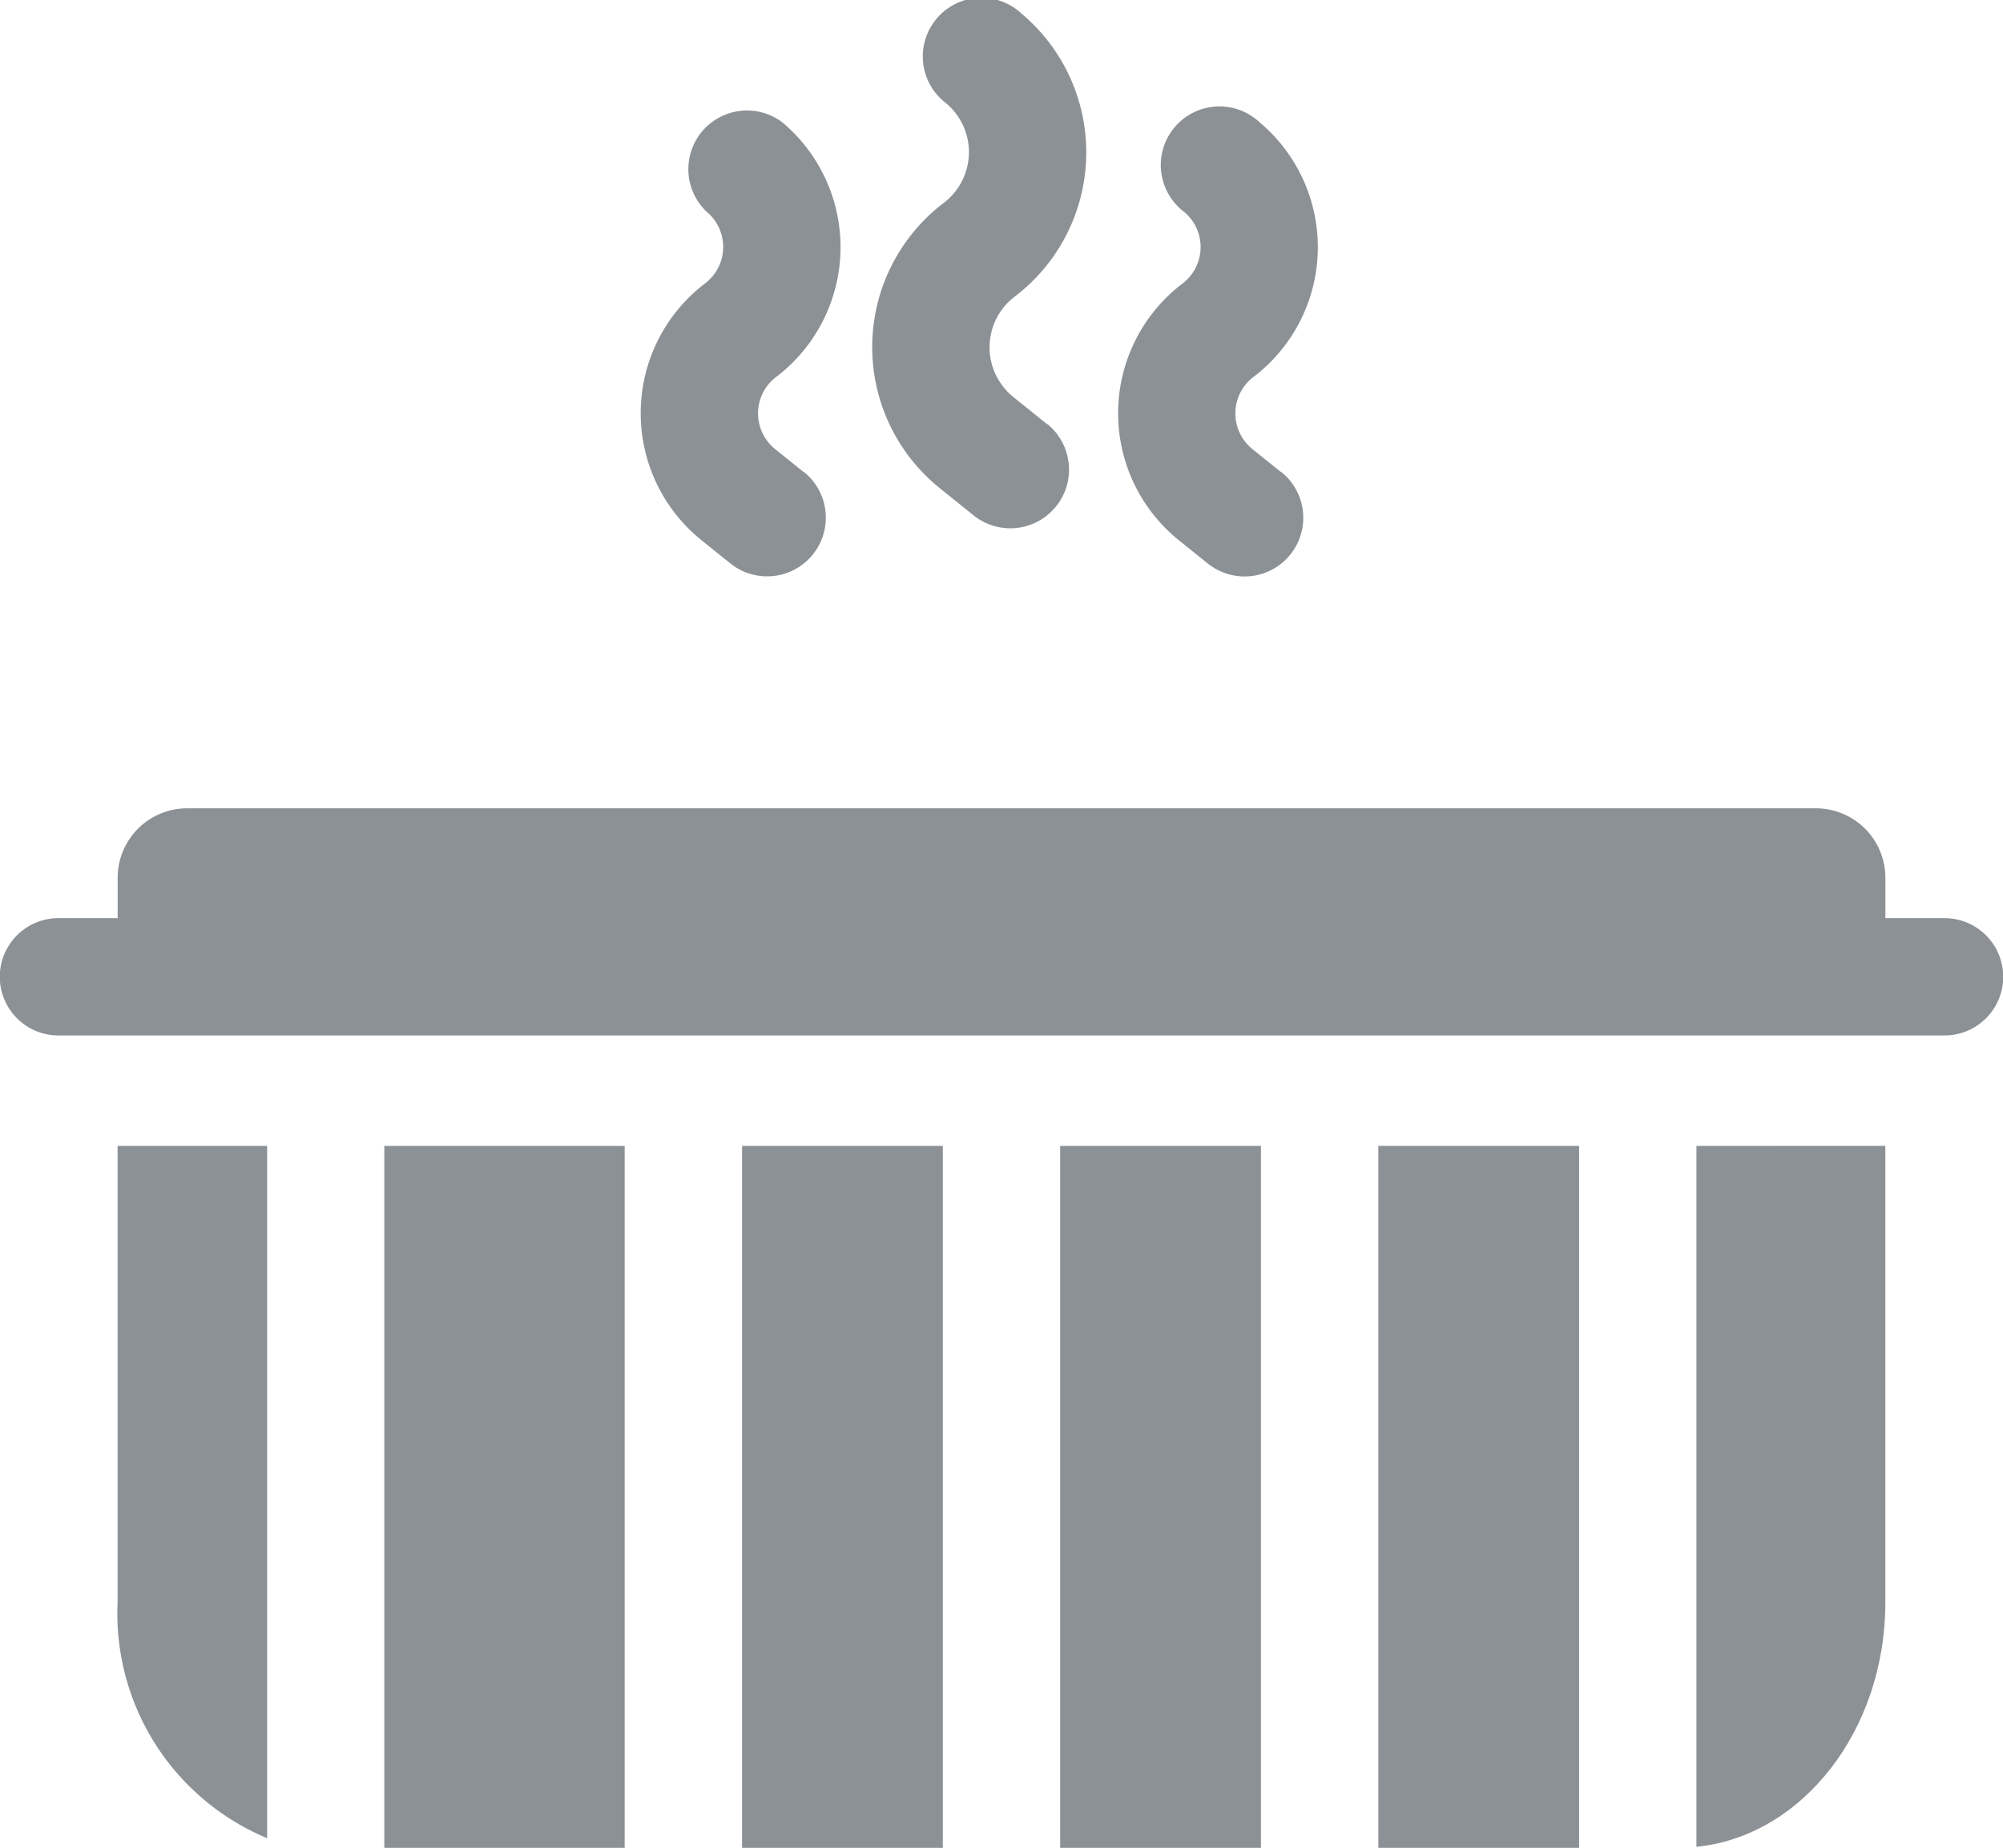
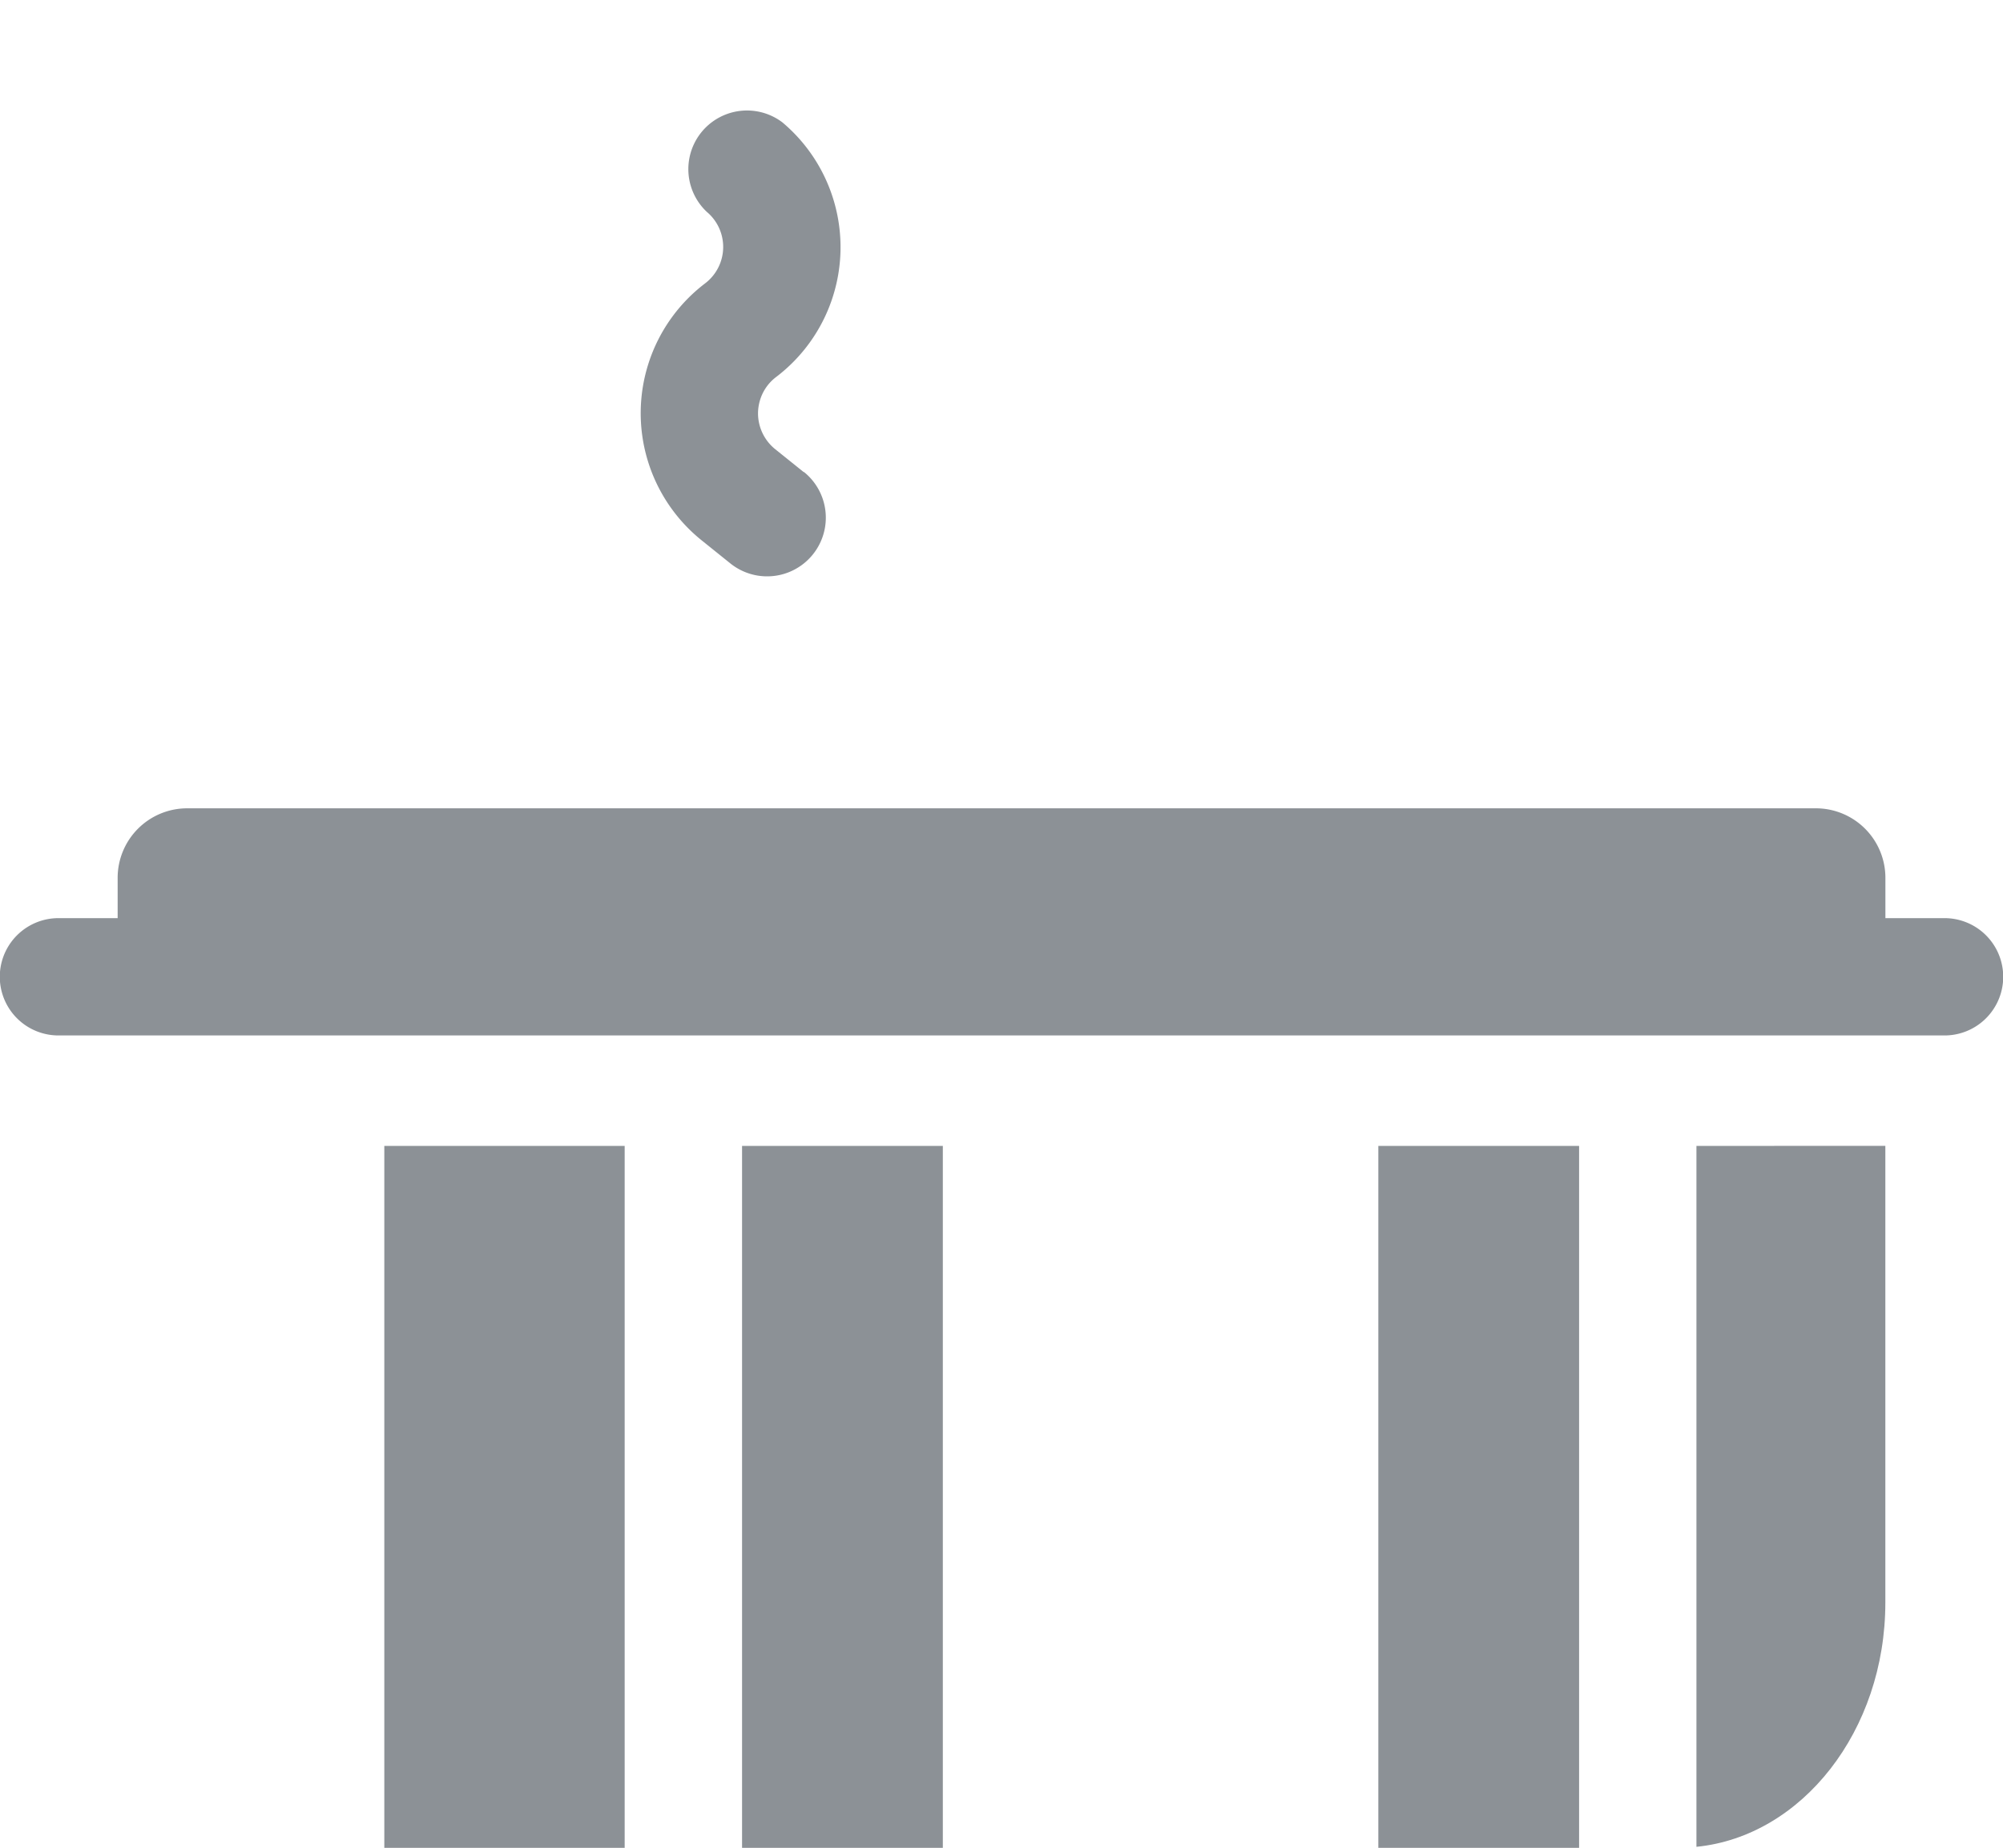
<svg xmlns="http://www.w3.org/2000/svg" width="38" height="35.063" viewBox="0 0 38 35.063">
  <g transform="translate(26.149 21.744)">
    <rect width="3.809" height="13.319" fill="#8c9196" />
  </g>
  <g transform="translate(20.113 21.744)">
-     <rect width="3.809" height="13.319" fill="#8c9196" />
-   </g>
+     </g>
  <g transform="translate(2.231 21.744)">
-     <path d="M30.063,312.764v8.664A4.619,4.619,0,0,0,32.9,325.9V312.764Z" transform="translate(-30.063 -312.764)" fill="#8c9196" />
-   </g>
+     </g>
  <g transform="translate(14.078 21.744)">
    <rect width="3.809" height="13.319" fill="#8c9196" />
  </g>
  <g transform="translate(7.291 21.744)">
    <rect width="4.56" height="13.319" fill="#8c9196" />
  </g>
  <g transform="translate(32.184 21.744)">
    <path d="M433.641,312.764v13.3c2-.2,3.584-2.2,3.584-4.637v-8.664Z" transform="translate(-433.641 -312.764)" fill="#8c9196" />
  </g>
  <g transform="translate(12.154 2.056)">
    <path d="M166.855,54.4l-.545-.438a.875.875,0,0,1-.324-.688.876.876,0,0,1,.03-.214.861.861,0,0,1,.313-.466,3.094,3.094,0,0,0,.118-4.833,1.113,1.113,0,0,0-1.432,1.7.868.868,0,0,1-.033,1.356,3.095,3.095,0,0,0-.066,4.876l.545.438a1.113,1.113,0,1,0,1.395-1.736Z" transform="translate(-163.759 -47.496)" fill="#8c9196" />
  </g>
  <g transform="translate(16.547 0)">
-     <path d="M226.264,27.837l-.639-.514a1.218,1.218,0,0,1-.157-.153,1.208,1.208,0,0,1-.094-1.46,1.215,1.215,0,0,1,.276-.294,3.437,3.437,0,0,0,.131-5.368,1.113,1.113,0,1,0-1.432,1.7,1.21,1.21,0,0,1-.046,1.89,3.437,3.437,0,0,0-.073,5.415l.639.514a1.113,1.113,0,1,0,1.395-1.736Z" transform="translate(-222.946 -19.788)" fill="#8c9196" />
-   </g>
+     </g>
  <g transform="translate(21.21 2.057)">
-     <path d="M288.871,54.4l-.545-.438a.869.869,0,0,1,.018-1.368,3.094,3.094,0,0,0,.118-4.833,1.113,1.113,0,1,0-1.432,1.7A.868.868,0,0,1,287,50.819a3.094,3.094,0,0,0-.066,4.876l.545.438a1.113,1.113,0,1,0,1.395-1.736Z" transform="translate(-285.775 -47.497)" fill="#8c9196" />
-   </g>
+     </g>
  <g transform="translate(0 15.338)">
    <path d="M38,229.555a1.113,1.113,0,0,0-1.109-1.02H35.769v-.767a1.319,1.319,0,0,0-1.317-1.317H3.549a1.319,1.319,0,0,0-1.317,1.317v.767H1.113A1.113,1.113,0,0,0,0,229.555c0,.031,0,.062,0,.093s0,.063,0,.093a1.113,1.113,0,0,0,1.109,1.02H36.887A1.113,1.113,0,0,0,38,229.742c0-.031,0-.062,0-.093S38,229.586,38,229.555Z" transform="translate(0 -226.451)" fill="#8c9196" />
  </g>
</svg>